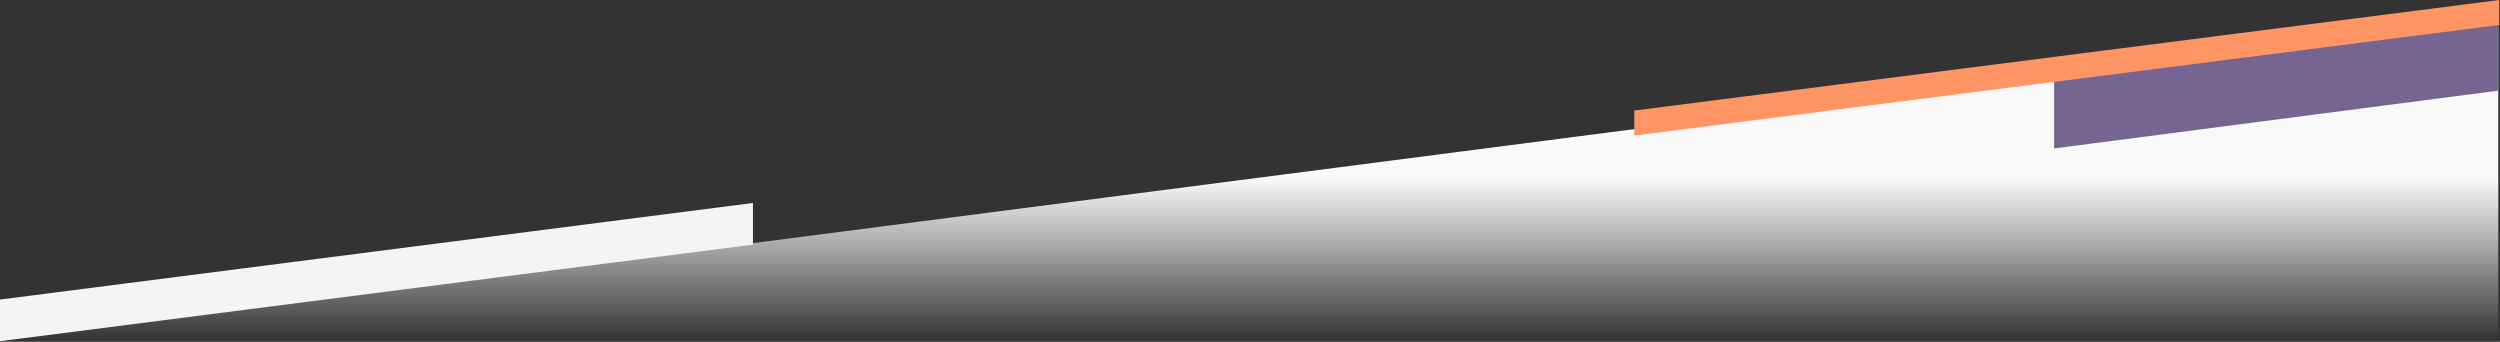
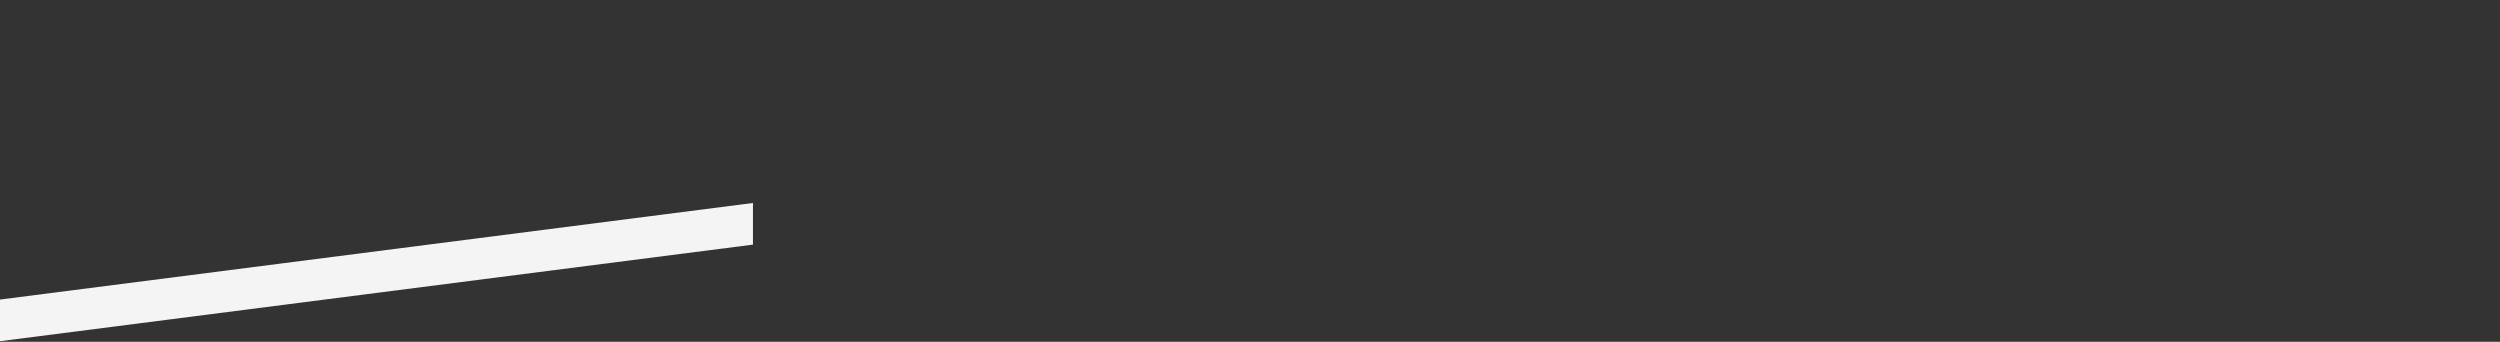
<svg xmlns="http://www.w3.org/2000/svg" width="1441" height="197" viewBox="0 0 1441 197">
  <rect x="0" y="0" width="1441" height="197" fill="#333333" stroke="none" />
  <defs>
    <linearGradient id="divide-a" x1="50%" x2="50%" y1="100%" y2="50%">
      <stop offset="0%" stop-color="#FDFDFD" stop-opacity="0" />
      <stop offset="100%" stop-color="#F9F9F9" />
    </linearGradient>
  </defs>
  <g fill="none" fill-rule="evenodd">
-     <polygon fill="url(#divide-a)" points="1440 10 1440 196.283 0 196.283" />
    <polygon fill="#F4F4F4" points="0 172.664 434 117 434 141 0 196.664" />
-     <polygon fill="#776591" points="1184 43.315 1440.059 10 1440.059 52.245 1184 85.56" />
-     <polygon fill="#FF9564" points="942 63.709 1440.559 0 1440.559 14.402 942 78.112" />
  </g>
</svg>